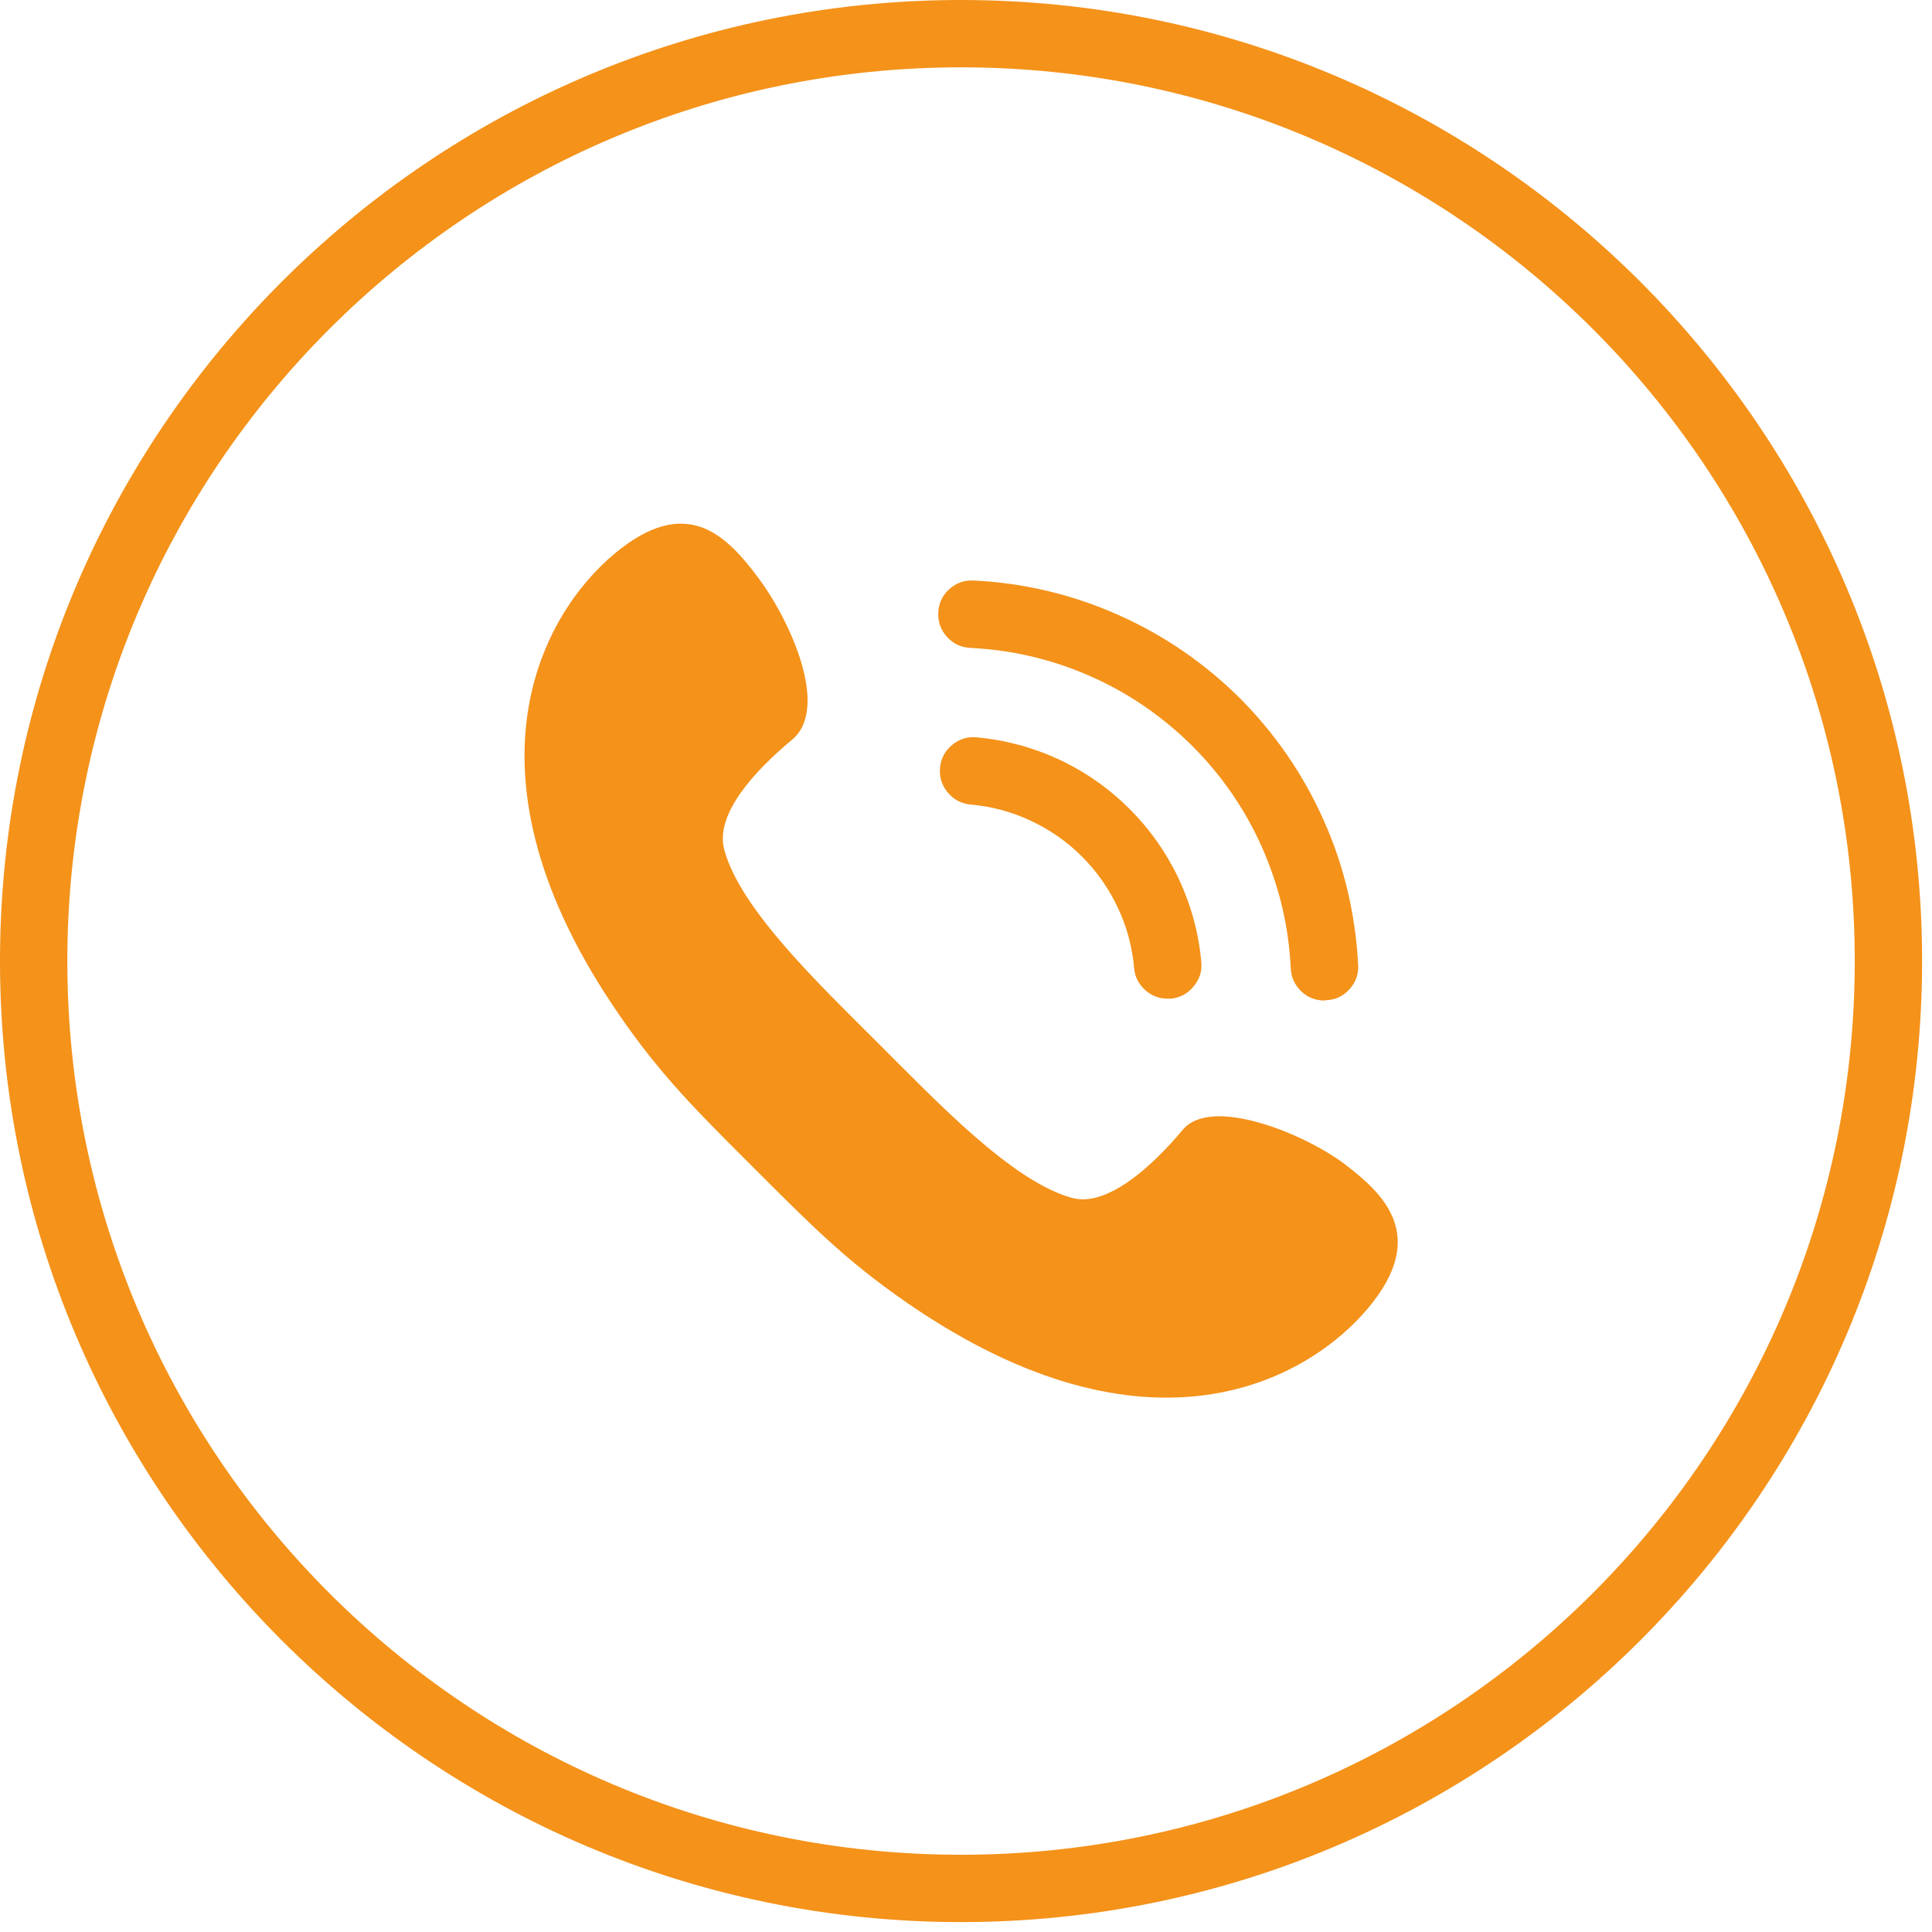
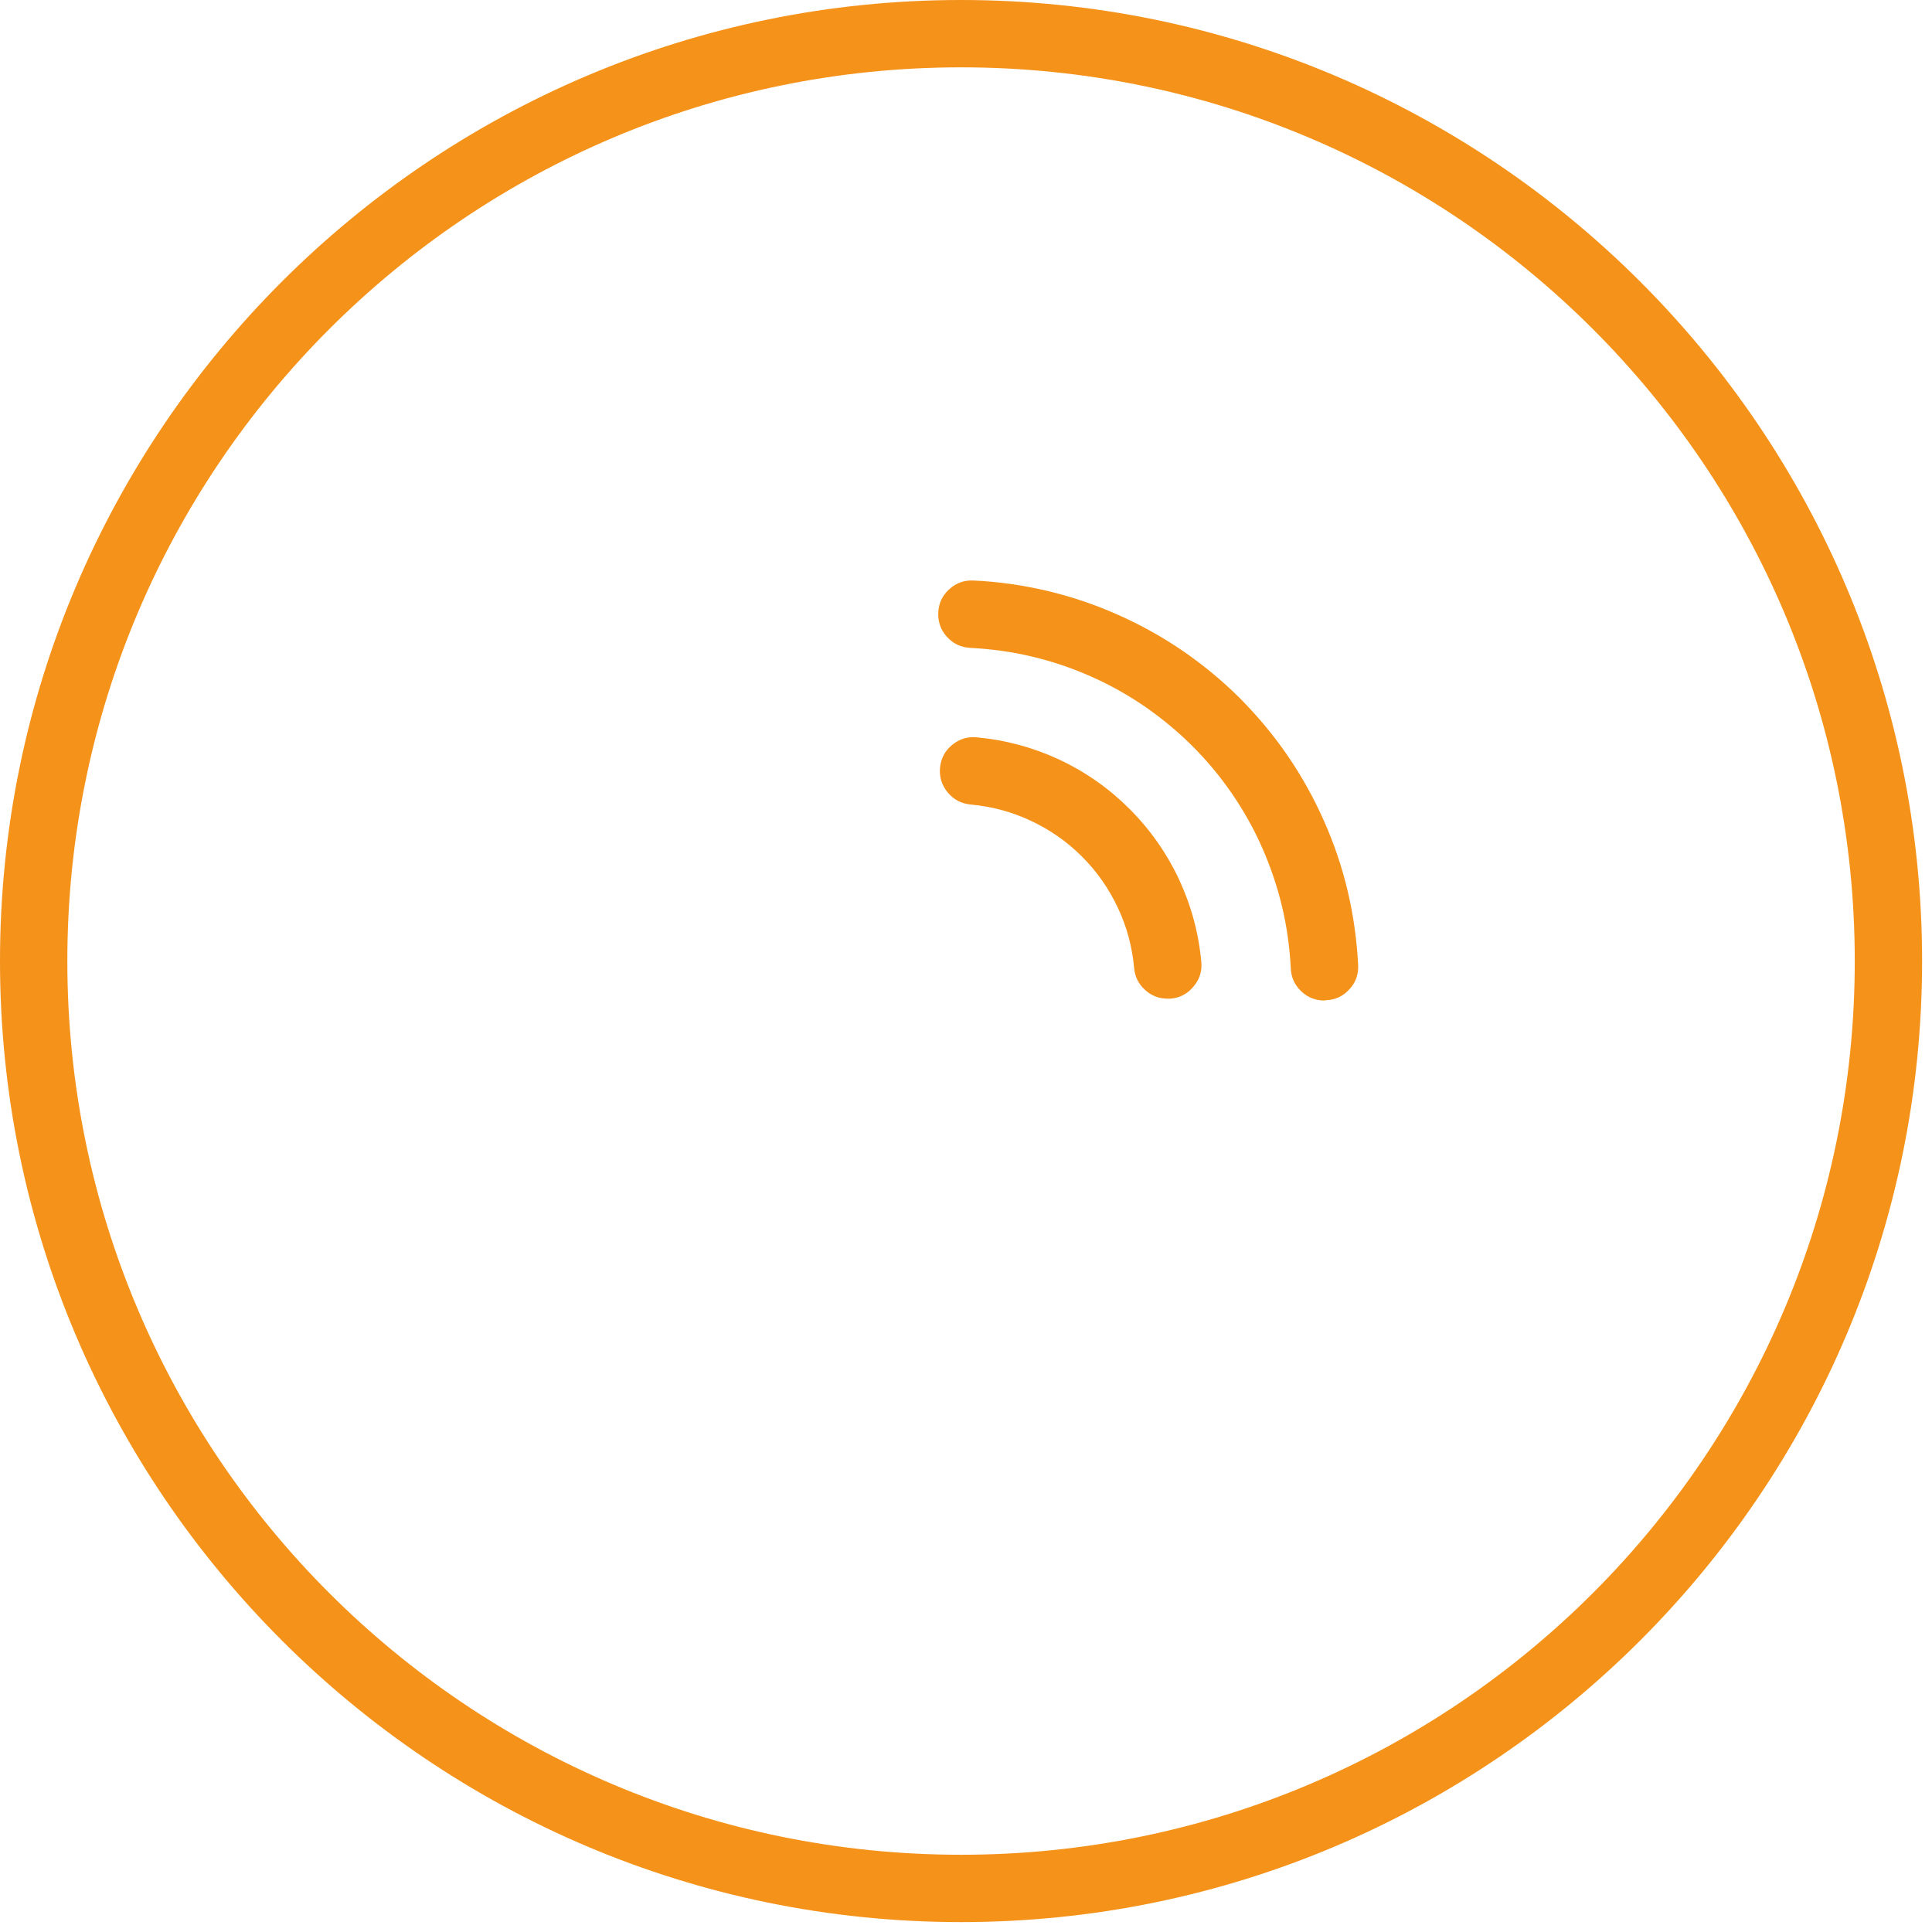
<svg xmlns="http://www.w3.org/2000/svg" width="65" zoomAndPan="magnify" viewBox="0 0 48.75 48.75" height="65" preserveAspectRatio="xMidYMid meet" version="1.0">
  <defs>
    <clipPath id="489b441640">
      <path d="M 0 0 L 48.5 0 L 48.5 48.5 L 0 48.5 Z M 0 0 " clip-rule="nonzero" />
    </clipPath>
  </defs>
  <g clip-path="url(#489b441640)">
    <path fill="#f4921a" d="M 24.25 0 C 10.875 0 0 10.875 0 24.25 C 0 37.625 10.875 48.5 24.25 48.5 C 37.625 48.5 48.5 37.625 48.5 24.25 C 48.5 10.875 37.625 0 24.25 0 Z M 24.25 46.801 C 11.801 46.801 1.699 36.703 1.699 24.25 C 1.699 11.801 11.801 1.699 24.25 1.699 C 36.703 1.699 46.801 11.801 46.801 24.25 C 46.801 36.703 36.703 46.801 24.25 46.801 Z M 24.25 46.801 " fill-opacity="1" fill-rule="nonzero" />
  </g>
-   <path fill="#f4921a" d="M 34.531 32.996 C 36.039 31.188 34.93 30.133 33.926 29.371 C 32.926 28.613 30.566 27.641 29.844 28.508 C 29.117 29.379 27.961 30.465 27.066 30.23 C 25.559 29.832 23.637 27.797 22.168 26.332 C 20.703 24.867 18.672 22.941 18.273 21.434 C 18.039 20.539 19.043 19.449 19.992 18.66 C 20.938 17.867 19.945 15.66 19.129 14.574 C 18.316 13.488 17.312 12.465 15.504 13.973 C 13.695 15.48 11.406 19.492 15.625 25.609 C 16.703 27.176 17.633 28.082 19.027 29.477 C 20.422 30.867 21.324 31.797 22.895 32.879 C 29.012 37.094 33.023 34.809 34.531 32.996 Z M 34.531 32.996 " fill-opacity="1" fill-rule="nonzero" />
  <path fill="#f4921a" d="M 29.461 25.199 C 29.242 25.199 29.051 25.125 28.891 24.977 C 28.727 24.828 28.637 24.645 28.617 24.426 C 28.57 23.895 28.434 23.387 28.207 22.906 C 27.98 22.422 27.68 21.992 27.301 21.613 C 26.926 21.238 26.496 20.938 26.012 20.711 C 25.531 20.484 25.023 20.348 24.492 20.301 C 24.258 20.277 24.066 20.18 23.914 19.996 C 23.766 19.816 23.699 19.609 23.719 19.375 C 23.742 19.141 23.84 18.949 24.02 18.801 C 24.203 18.648 24.41 18.582 24.645 18.605 C 25.371 18.672 26.066 18.859 26.73 19.168 C 27.395 19.48 27.984 19.895 28.5 20.41 C 29.02 20.93 29.434 21.52 29.746 22.18 C 30.055 22.844 30.246 23.539 30.312 24.27 C 30.336 24.504 30.27 24.711 30.117 24.891 C 29.969 25.074 29.777 25.176 29.543 25.199 Z M 29.461 25.199 " fill-opacity="1" fill-rule="nonzero" />
  <path fill="#f4921a" d="M 33.422 25.246 C 33.191 25.246 32.996 25.168 32.832 25.012 C 32.668 24.852 32.578 24.66 32.57 24.43 C 32.543 23.91 32.473 23.391 32.352 22.883 C 32.23 22.371 32.062 21.879 31.852 21.398 C 31.641 20.918 31.387 20.465 31.09 20.031 C 30.793 19.598 30.461 19.199 30.09 18.828 C 29.719 18.457 29.316 18.125 28.887 17.828 C 28.453 17.531 28 17.277 27.52 17.066 C 27.039 16.852 26.547 16.688 26.035 16.566 C 25.527 16.445 25.008 16.375 24.484 16.348 C 24.25 16.336 24.055 16.246 23.895 16.07 C 23.738 15.898 23.664 15.691 23.676 15.457 C 23.684 15.223 23.777 15.027 23.953 14.867 C 24.125 14.711 24.328 14.637 24.562 14.648 C 25.191 14.676 25.812 14.766 26.426 14.91 C 27.035 15.055 27.629 15.254 28.207 15.512 C 28.781 15.766 29.328 16.07 29.848 16.426 C 30.363 16.781 30.848 17.18 31.293 17.625 C 31.734 18.07 32.137 18.551 32.492 19.07 C 32.848 19.59 33.152 20.137 33.406 20.711 C 33.664 21.289 33.863 21.879 34.008 22.492 C 34.152 23.105 34.238 23.727 34.27 24.352 C 34.281 24.59 34.207 24.793 34.047 24.965 C 33.887 25.141 33.691 25.23 33.457 25.238 Z M 33.422 25.246 " fill-opacity="1" fill-rule="nonzero" />
</svg>